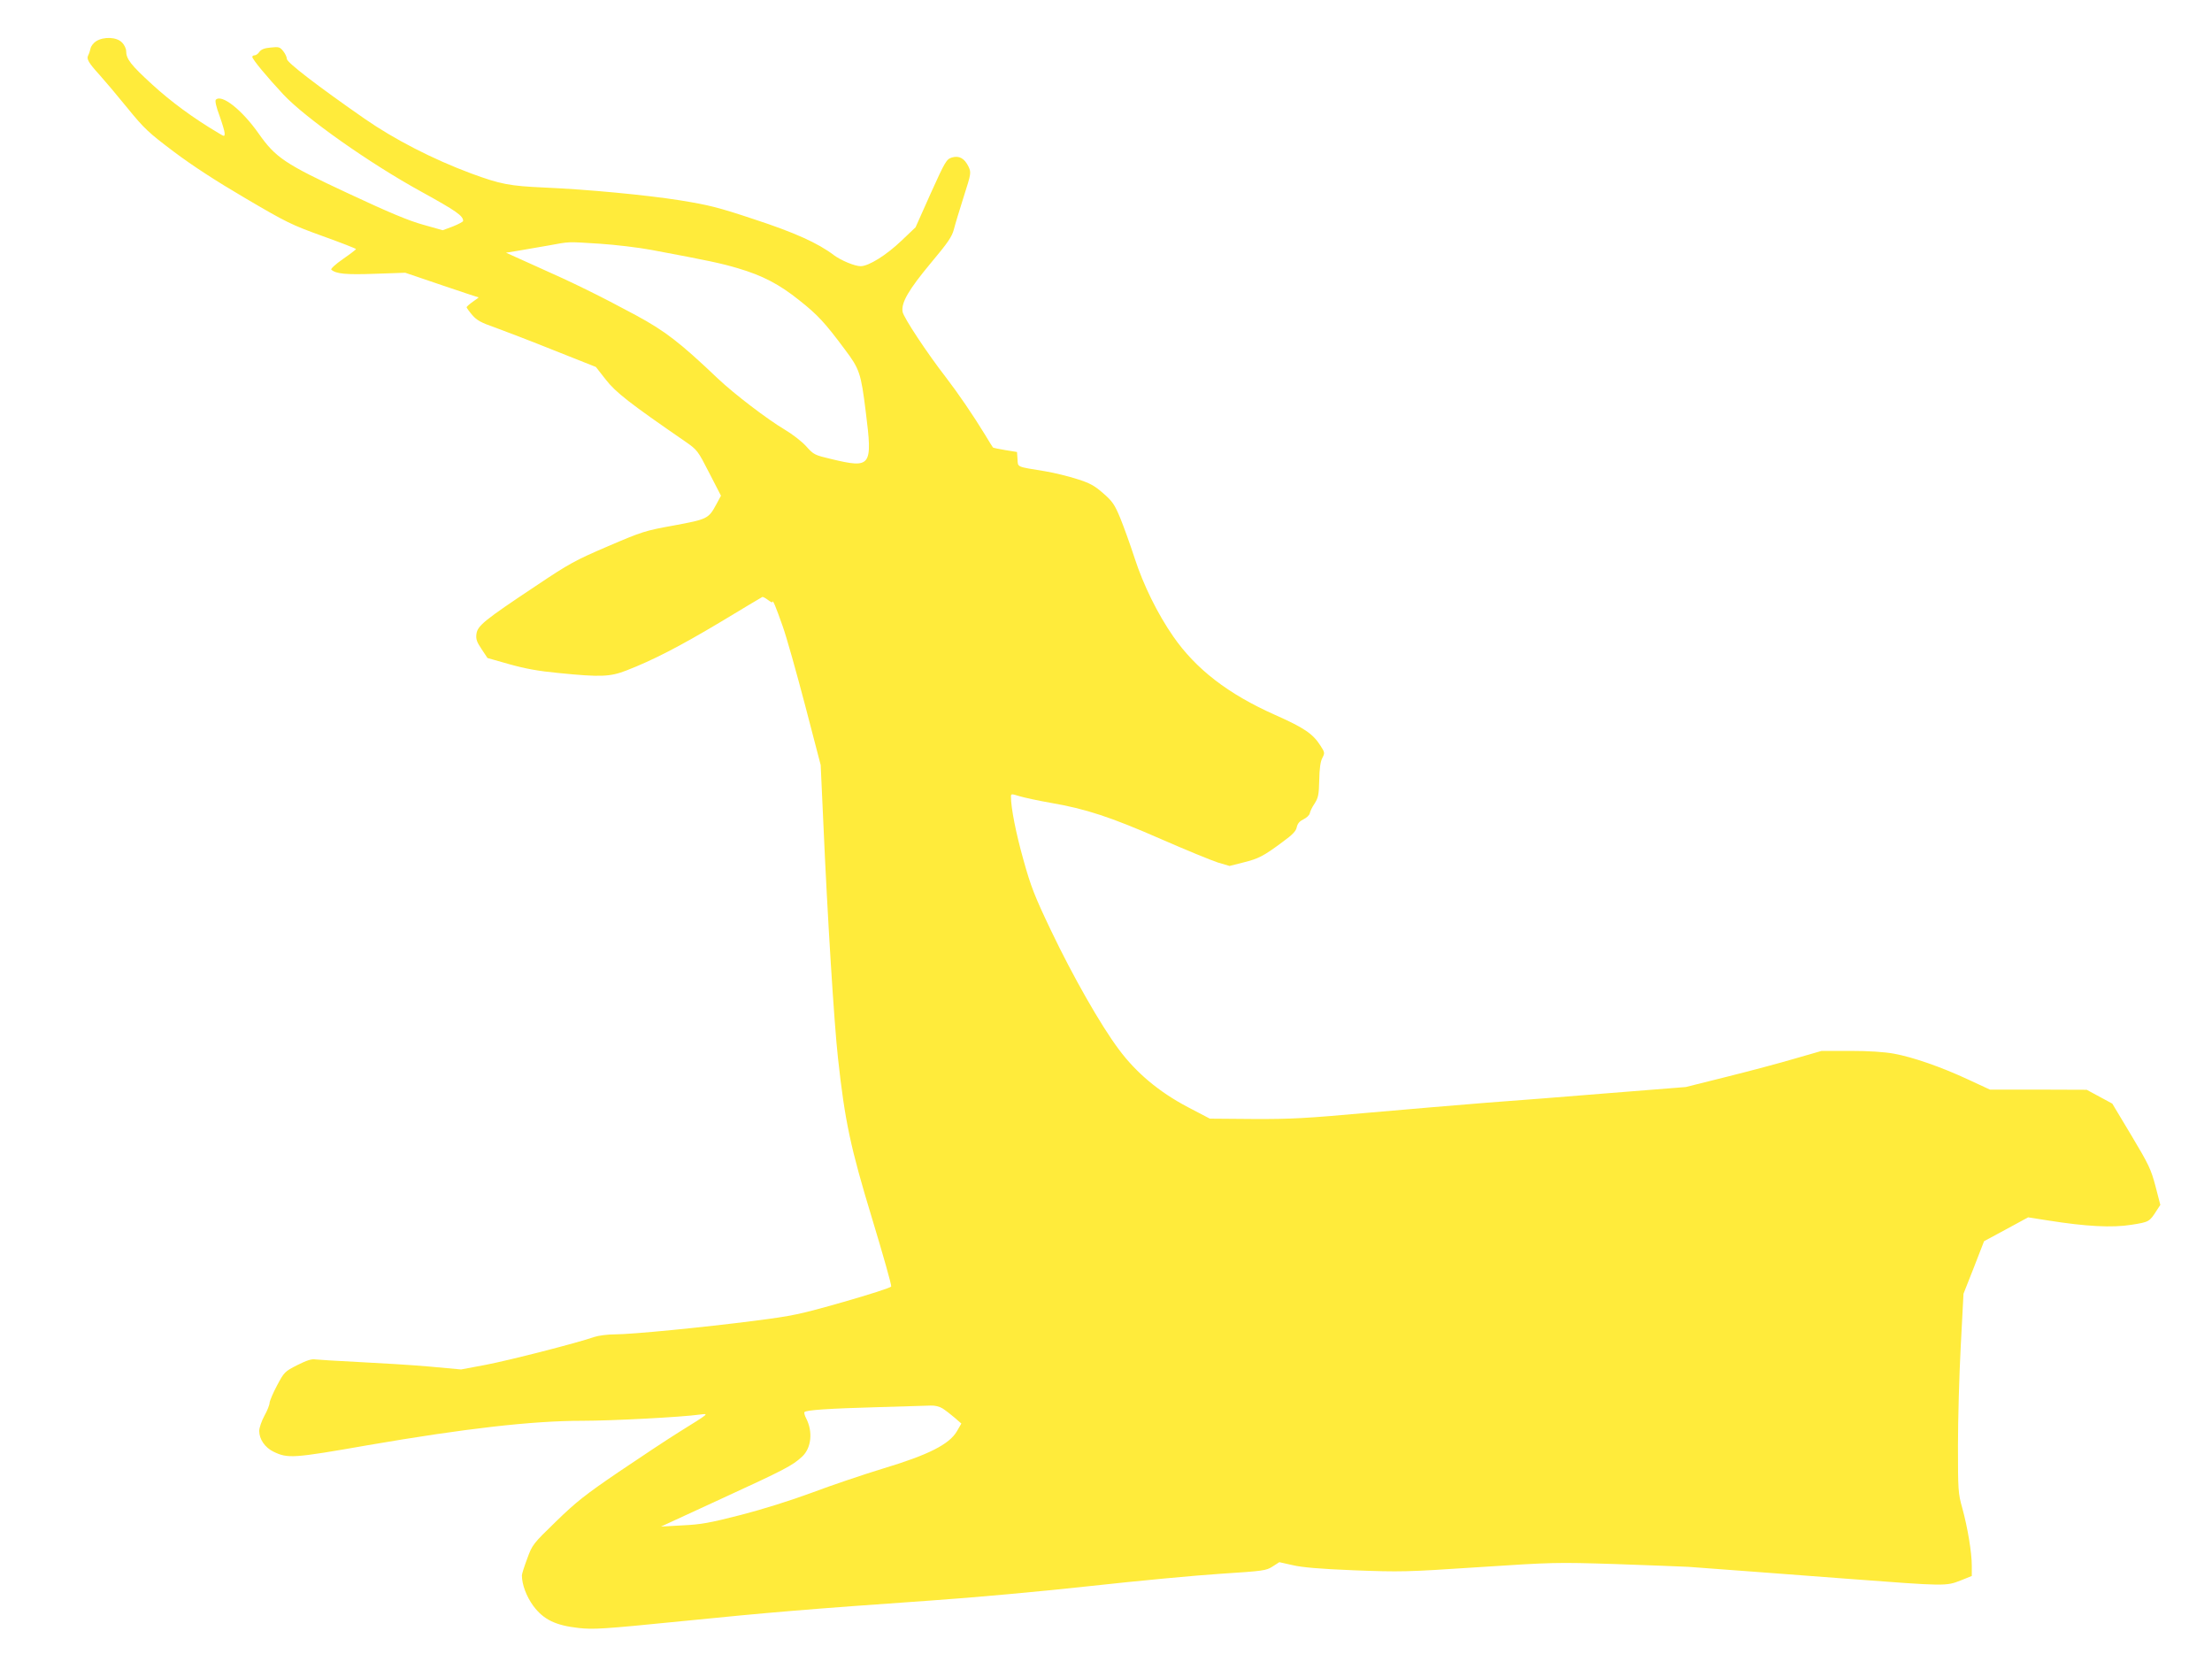
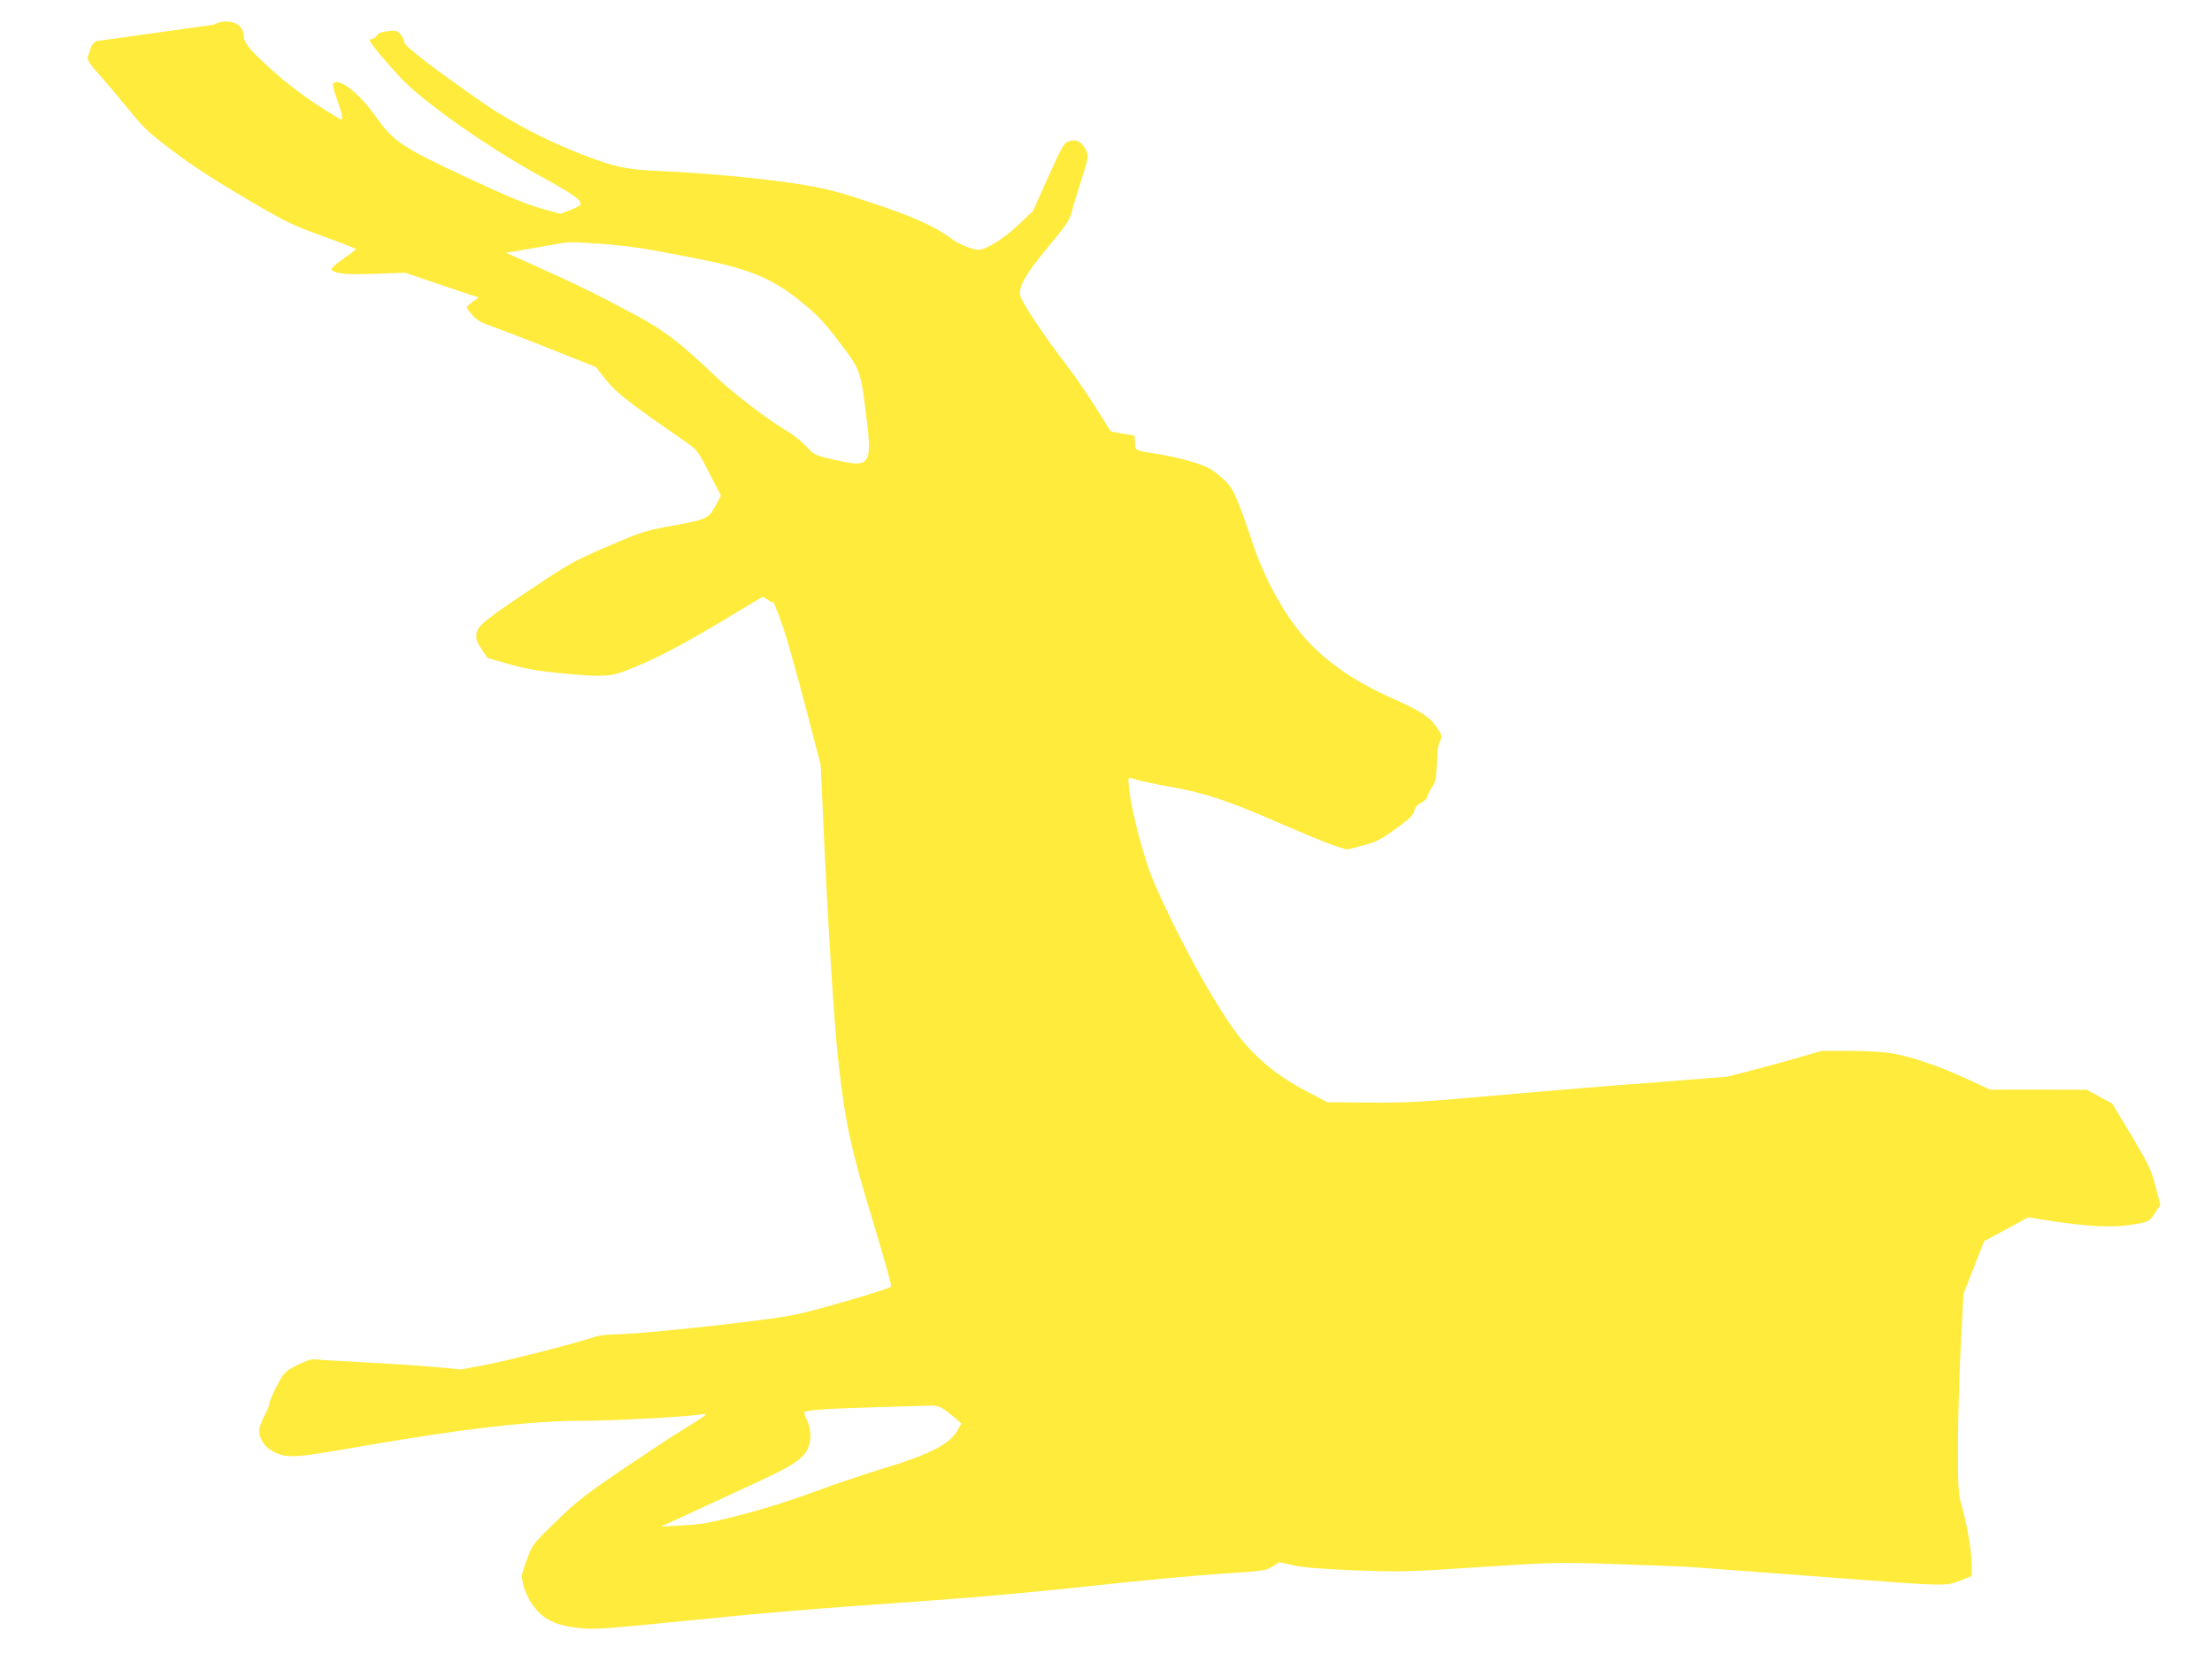
<svg xmlns="http://www.w3.org/2000/svg" version="1.0" width="1280pt" height="957pt" viewBox="0 0 1280 957" preserveAspectRatio="xMidYMid meet">
  <g transform="translate(0,957) scale(0.1,-0.1)" fill="#ffeb3b" stroke="none">
-     <path d="M557 9332 c-15 -9 -30 -28 -33 -42 -3 -14 -9 -32 -14 -41 -10 -20 2 -42 64 -110 28 -31 101 -117 161 -191 100 -123 124 -145 270 -255 106 -80 246 -171 415 -270 238 -140 267 -154 447 -219 106 -38 193 -72 193 -75 0 -3 -34 -29 -76 -58 -42 -29 -72 -57 -67 -61 28 -25 86 -30 253 -24 l175 6 209 -71 c115 -39 211 -71 215 -71 3 0 -11 -11 -32 -25 -20 -14 -37 -29 -37 -33 1 -4 15 -24 33 -45 26 -30 51 -44 132 -72 55 -20 209 -79 341 -132 l242 -96 58 -74 c57 -73 136 -135 460 -358 69 -48 72 -52 138 -181 l68 -132 -27 -50 c-45 -83 -51 -86 -245 -122 -167 -30 -185 -36 -381 -120 -191 -82 -223 -99 -420 -231 -296 -197 -336 -229 -342 -277 -4 -30 2 -46 30 -88 l34 -51 127 -36 c93 -26 169 -40 287 -51 240 -24 295 -22 390 15 152 59 304 137 542 279 131 79 241 145 244 146 4 2 18 -6 33 -17 14 -11 26 -17 26 -12 1 17 19 -26 58 -137 23 -63 81 -271 131 -461 l90 -345 16 -350 c23 -524 62 -1148 84 -1345 40 -367 73 -520 198 -931 63 -208 113 -384 110 -391 -2 -7 -128 -47 -278 -90 -253 -72 -292 -80 -509 -108 -304 -39 -714 -79 -811 -79 -43 0 -96 -7 -120 -15 -93 -33 -491 -135 -627 -161 l-144 -27 -186 17 c-103 9 -286 20 -407 26 -121 6 -233 13 -250 15 -22 4 -51 -6 -105 -33 -73 -37 -76 -41 -117 -118 -23 -43 -42 -88 -43 -100 0 -11 -13 -45 -30 -75 -16 -30 -30 -69 -30 -88 0 -47 33 -96 83 -120 83 -40 113 -38 547 38 558 96 949 141 1240 141 170 0 573 21 680 36 55 7 57 9 -120 -101 -69 -43 -226 -147 -350 -231 -191 -130 -246 -173 -362 -286 -134 -130 -138 -135 -167 -215 -17 -45 -31 -89 -31 -97 0 -53 26 -122 66 -177 59 -79 128 -113 264 -128 85 -9 140 -6 589 39 518 52 733 70 1446 120 237 16 653 54 925 84 272 30 612 62 755 71 246 16 262 18 299 42 l39 25 76 -17 c54 -13 156 -22 356 -30 268 -10 299 -10 720 18 430 28 448 29 795 18 195 -7 384 -14 420 -16 210 -16 530 -39 933 -70 555 -42 558 -42 642 -9 l65 26 0 59 c0 77 -24 221 -55 334 -24 85 -25 103 -25 360 0 148 7 407 16 575 l16 305 60 152 59 152 128 69 127 69 115 -18 c220 -35 372 -43 483 -25 102 16 104 17 146 83 l21 32 -28 108 c-26 98 -38 124 -139 293 l-111 185 -74 40 -74 40 -280 1 -280 0 -125 58 c-159 74 -321 130 -431 150 -55 10 -144 16 -252 16 l-166 0 -153 -44 c-84 -25 -261 -72 -393 -105 l-240 -60 -440 -35 c-242 -20 -564 -45 -715 -56 -151 -12 -459 -38 -685 -58 -355 -32 -444 -37 -662 -36 l-252 2 -128 67 c-167 88 -299 199 -399 334 -105 140 -266 423 -392 687 -95 199 -117 255 -160 410 -43 153 -72 299 -72 365 0 17 3 17 48 3 26 -8 108 -26 183 -39 203 -35 346 -82 636 -209 144 -63 293 -124 330 -136 l68 -20 79 20 c89 22 118 37 228 119 58 42 78 63 82 86 5 21 16 34 39 45 17 8 34 24 36 34 2 11 14 37 28 57 21 33 25 50 27 136 1 66 7 108 18 128 15 29 14 32 -11 71 -44 69 -94 103 -263 178 -272 121 -458 265 -589 454 -91 131 -173 298 -223 452 -26 80 -64 185 -84 234 -32 77 -45 96 -98 142 -50 44 -77 59 -150 82 -49 16 -134 37 -189 46 -166 27 -154 22 -157 69 l-3 42 -68 11 c-37 6 -69 13 -71 15 -2 2 -23 35 -46 74 -67 110 -158 243 -225 330 -111 143 -247 349 -252 381 -9 53 35 128 164 283 99 118 122 152 133 195 7 28 33 113 57 189 43 134 43 138 28 172 -24 49 -54 66 -96 54 -32 -10 -39 -21 -123 -207 l-88 -197 -82 -78 c-87 -83 -189 -147 -236 -147 -34 0 -113 33 -155 64 -92 70 -228 131 -460 207 -210 70 -264 83 -430 110 -197 31 -533 63 -785 74 -202 9 -254 19 -425 82 -218 81 -444 197 -615 316 -276 192 -450 326 -450 346 0 10 -9 30 -21 45 -19 24 -25 26 -72 21 -37 -3 -56 -11 -66 -25 -7 -11 -20 -20 -27 -20 -8 0 -14 -4 -14 -9 0 -14 84 -115 180 -218 129 -137 499 -398 798 -562 201 -111 242 -139 242 -169 0 -5 -27 -19 -59 -32 l-59 -22 -114 32 c-83 23 -198 71 -435 182 -365 170 -418 206 -516 345 -97 138 -214 230 -248 196 -6 -6 2 -41 21 -92 16 -45 30 -91 30 -102 0 -20 -1 -20 -37 2 -144 85 -275 182 -381 279 -126 115 -152 149 -152 195 0 14 -11 37 -25 50 -30 31 -104 34 -148 7z m2913 -1172 c91 -6 226 -22 300 -36 337 -63 401 -77 500 -106 142 -42 239 -92 356 -186 105 -83 147 -128 263 -284 85 -113 93 -136 121 -362 40 -316 31 -327 -199 -272 -97 23 -102 25 -146 74 -25 28 -81 71 -125 97 -98 58 -291 205 -385 294 -221 210 -305 275 -475 367 -210 113 -360 187 -579 284 l-173 78 68 11 c38 7 116 20 174 30 132 24 106 23 300 11z m1985 -6739 c17 -11 48 -35 69 -53 l39 -34 -26 -45 c-44 -75 -164 -136 -423 -214 -118 -36 -305 -99 -416 -141 -122 -45 -284 -96 -412 -129 -180 -46 -229 -55 -336 -60 l-125 -7 345 159 c370 170 415 193 472 246 53 50 63 143 23 221 -8 15 -13 32 -10 36 7 12 139 21 430 29 143 4 278 8 300 9 25 1 51 -5 70 -17z" />
+     <path d="M557 9332 c-15 -9 -30 -28 -33 -42 -3 -14 -9 -32 -14 -41 -10 -20 2 -42 64 -110 28 -31 101 -117 161 -191 100 -123 124 -145 270 -255 106 -80 246 -171 415 -270 238 -140 267 -154 447 -219 106 -38 193 -72 193 -75 0 -3 -34 -29 -76 -58 -42 -29 -72 -57 -67 -61 28 -25 86 -30 253 -24 l175 6 209 -71 c115 -39 211 -71 215 -71 3 0 -11 -11 -32 -25 -20 -14 -37 -29 -37 -33 1 -4 15 -24 33 -45 26 -30 51 -44 132 -72 55 -20 209 -79 341 -132 l242 -96 58 -74 c57 -73 136 -135 460 -358 69 -48 72 -52 138 -181 l68 -132 -27 -50 c-45 -83 -51 -86 -245 -122 -167 -30 -185 -36 -381 -120 -191 -82 -223 -99 -420 -231 -296 -197 -336 -229 -342 -277 -4 -30 2 -46 30 -88 l34 -51 127 -36 c93 -26 169 -40 287 -51 240 -24 295 -22 390 15 152 59 304 137 542 279 131 79 241 145 244 146 4 2 18 -6 33 -17 14 -11 26 -17 26 -12 1 17 19 -26 58 -137 23 -63 81 -271 131 -461 l90 -345 16 -350 c23 -524 62 -1148 84 -1345 40 -367 73 -520 198 -931 63 -208 113 -384 110 -391 -2 -7 -128 -47 -278 -90 -253 -72 -292 -80 -509 -108 -304 -39 -714 -79 -811 -79 -43 0 -96 -7 -120 -15 -93 -33 -491 -135 -627 -161 l-144 -27 -186 17 c-103 9 -286 20 -407 26 -121 6 -233 13 -250 15 -22 4 -51 -6 -105 -33 -73 -37 -76 -41 -117 -118 -23 -43 -42 -88 -43 -100 0 -11 -13 -45 -30 -75 -16 -30 -30 -69 -30 -88 0 -47 33 -96 83 -120 83 -40 113 -38 547 38 558 96 949 141 1240 141 170 0 573 21 680 36 55 7 57 9 -120 -101 -69 -43 -226 -147 -350 -231 -191 -130 -246 -173 -362 -286 -134 -130 -138 -135 -167 -215 -17 -45 -31 -89 -31 -97 0 -53 26 -122 66 -177 59 -79 128 -113 264 -128 85 -9 140 -6 589 39 518 52 733 70 1446 120 237 16 653 54 925 84 272 30 612 62 755 71 246 16 262 18 299 42 l39 25 76 -17 c54 -13 156 -22 356 -30 268 -10 299 -10 720 18 430 28 448 29 795 18 195 -7 384 -14 420 -16 210 -16 530 -39 933 -70 555 -42 558 -42 642 -9 l65 26 0 59 c0 77 -24 221 -55 334 -24 85 -25 103 -25 360 0 148 7 407 16 575 l16 305 60 152 59 152 128 69 127 69 115 -18 c220 -35 372 -43 483 -25 102 16 104 17 146 83 l21 32 -28 108 c-26 98 -38 124 -139 293 l-111 185 -74 40 -74 40 -280 1 -280 0 -125 58 c-159 74 -321 130 -431 150 -55 10 -144 16 -252 16 l-166 0 -153 -44 c-84 -25 -261 -72 -393 -105 c-242 -20 -564 -45 -715 -56 -151 -12 -459 -38 -685 -58 -355 -32 -444 -37 -662 -36 l-252 2 -128 67 c-167 88 -299 199 -399 334 -105 140 -266 423 -392 687 -95 199 -117 255 -160 410 -43 153 -72 299 -72 365 0 17 3 17 48 3 26 -8 108 -26 183 -39 203 -35 346 -82 636 -209 144 -63 293 -124 330 -136 l68 -20 79 20 c89 22 118 37 228 119 58 42 78 63 82 86 5 21 16 34 39 45 17 8 34 24 36 34 2 11 14 37 28 57 21 33 25 50 27 136 1 66 7 108 18 128 15 29 14 32 -11 71 -44 69 -94 103 -263 178 -272 121 -458 265 -589 454 -91 131 -173 298 -223 452 -26 80 -64 185 -84 234 -32 77 -45 96 -98 142 -50 44 -77 59 -150 82 -49 16 -134 37 -189 46 -166 27 -154 22 -157 69 l-3 42 -68 11 c-37 6 -69 13 -71 15 -2 2 -23 35 -46 74 -67 110 -158 243 -225 330 -111 143 -247 349 -252 381 -9 53 35 128 164 283 99 118 122 152 133 195 7 28 33 113 57 189 43 134 43 138 28 172 -24 49 -54 66 -96 54 -32 -10 -39 -21 -123 -207 l-88 -197 -82 -78 c-87 -83 -189 -147 -236 -147 -34 0 -113 33 -155 64 -92 70 -228 131 -460 207 -210 70 -264 83 -430 110 -197 31 -533 63 -785 74 -202 9 -254 19 -425 82 -218 81 -444 197 -615 316 -276 192 -450 326 -450 346 0 10 -9 30 -21 45 -19 24 -25 26 -72 21 -37 -3 -56 -11 -66 -25 -7 -11 -20 -20 -27 -20 -8 0 -14 -4 -14 -9 0 -14 84 -115 180 -218 129 -137 499 -398 798 -562 201 -111 242 -139 242 -169 0 -5 -27 -19 -59 -32 l-59 -22 -114 32 c-83 23 -198 71 -435 182 -365 170 -418 206 -516 345 -97 138 -214 230 -248 196 -6 -6 2 -41 21 -92 16 -45 30 -91 30 -102 0 -20 -1 -20 -37 2 -144 85 -275 182 -381 279 -126 115 -152 149 -152 195 0 14 -11 37 -25 50 -30 31 -104 34 -148 7z m2913 -1172 c91 -6 226 -22 300 -36 337 -63 401 -77 500 -106 142 -42 239 -92 356 -186 105 -83 147 -128 263 -284 85 -113 93 -136 121 -362 40 -316 31 -327 -199 -272 -97 23 -102 25 -146 74 -25 28 -81 71 -125 97 -98 58 -291 205 -385 294 -221 210 -305 275 -475 367 -210 113 -360 187 -579 284 l-173 78 68 11 c38 7 116 20 174 30 132 24 106 23 300 11z m1985 -6739 c17 -11 48 -35 69 -53 l39 -34 -26 -45 c-44 -75 -164 -136 -423 -214 -118 -36 -305 -99 -416 -141 -122 -45 -284 -96 -412 -129 -180 -46 -229 -55 -336 -60 l-125 -7 345 159 c370 170 415 193 472 246 53 50 63 143 23 221 -8 15 -13 32 -10 36 7 12 139 21 430 29 143 4 278 8 300 9 25 1 51 -5 70 -17z" />
  </g>
</svg>